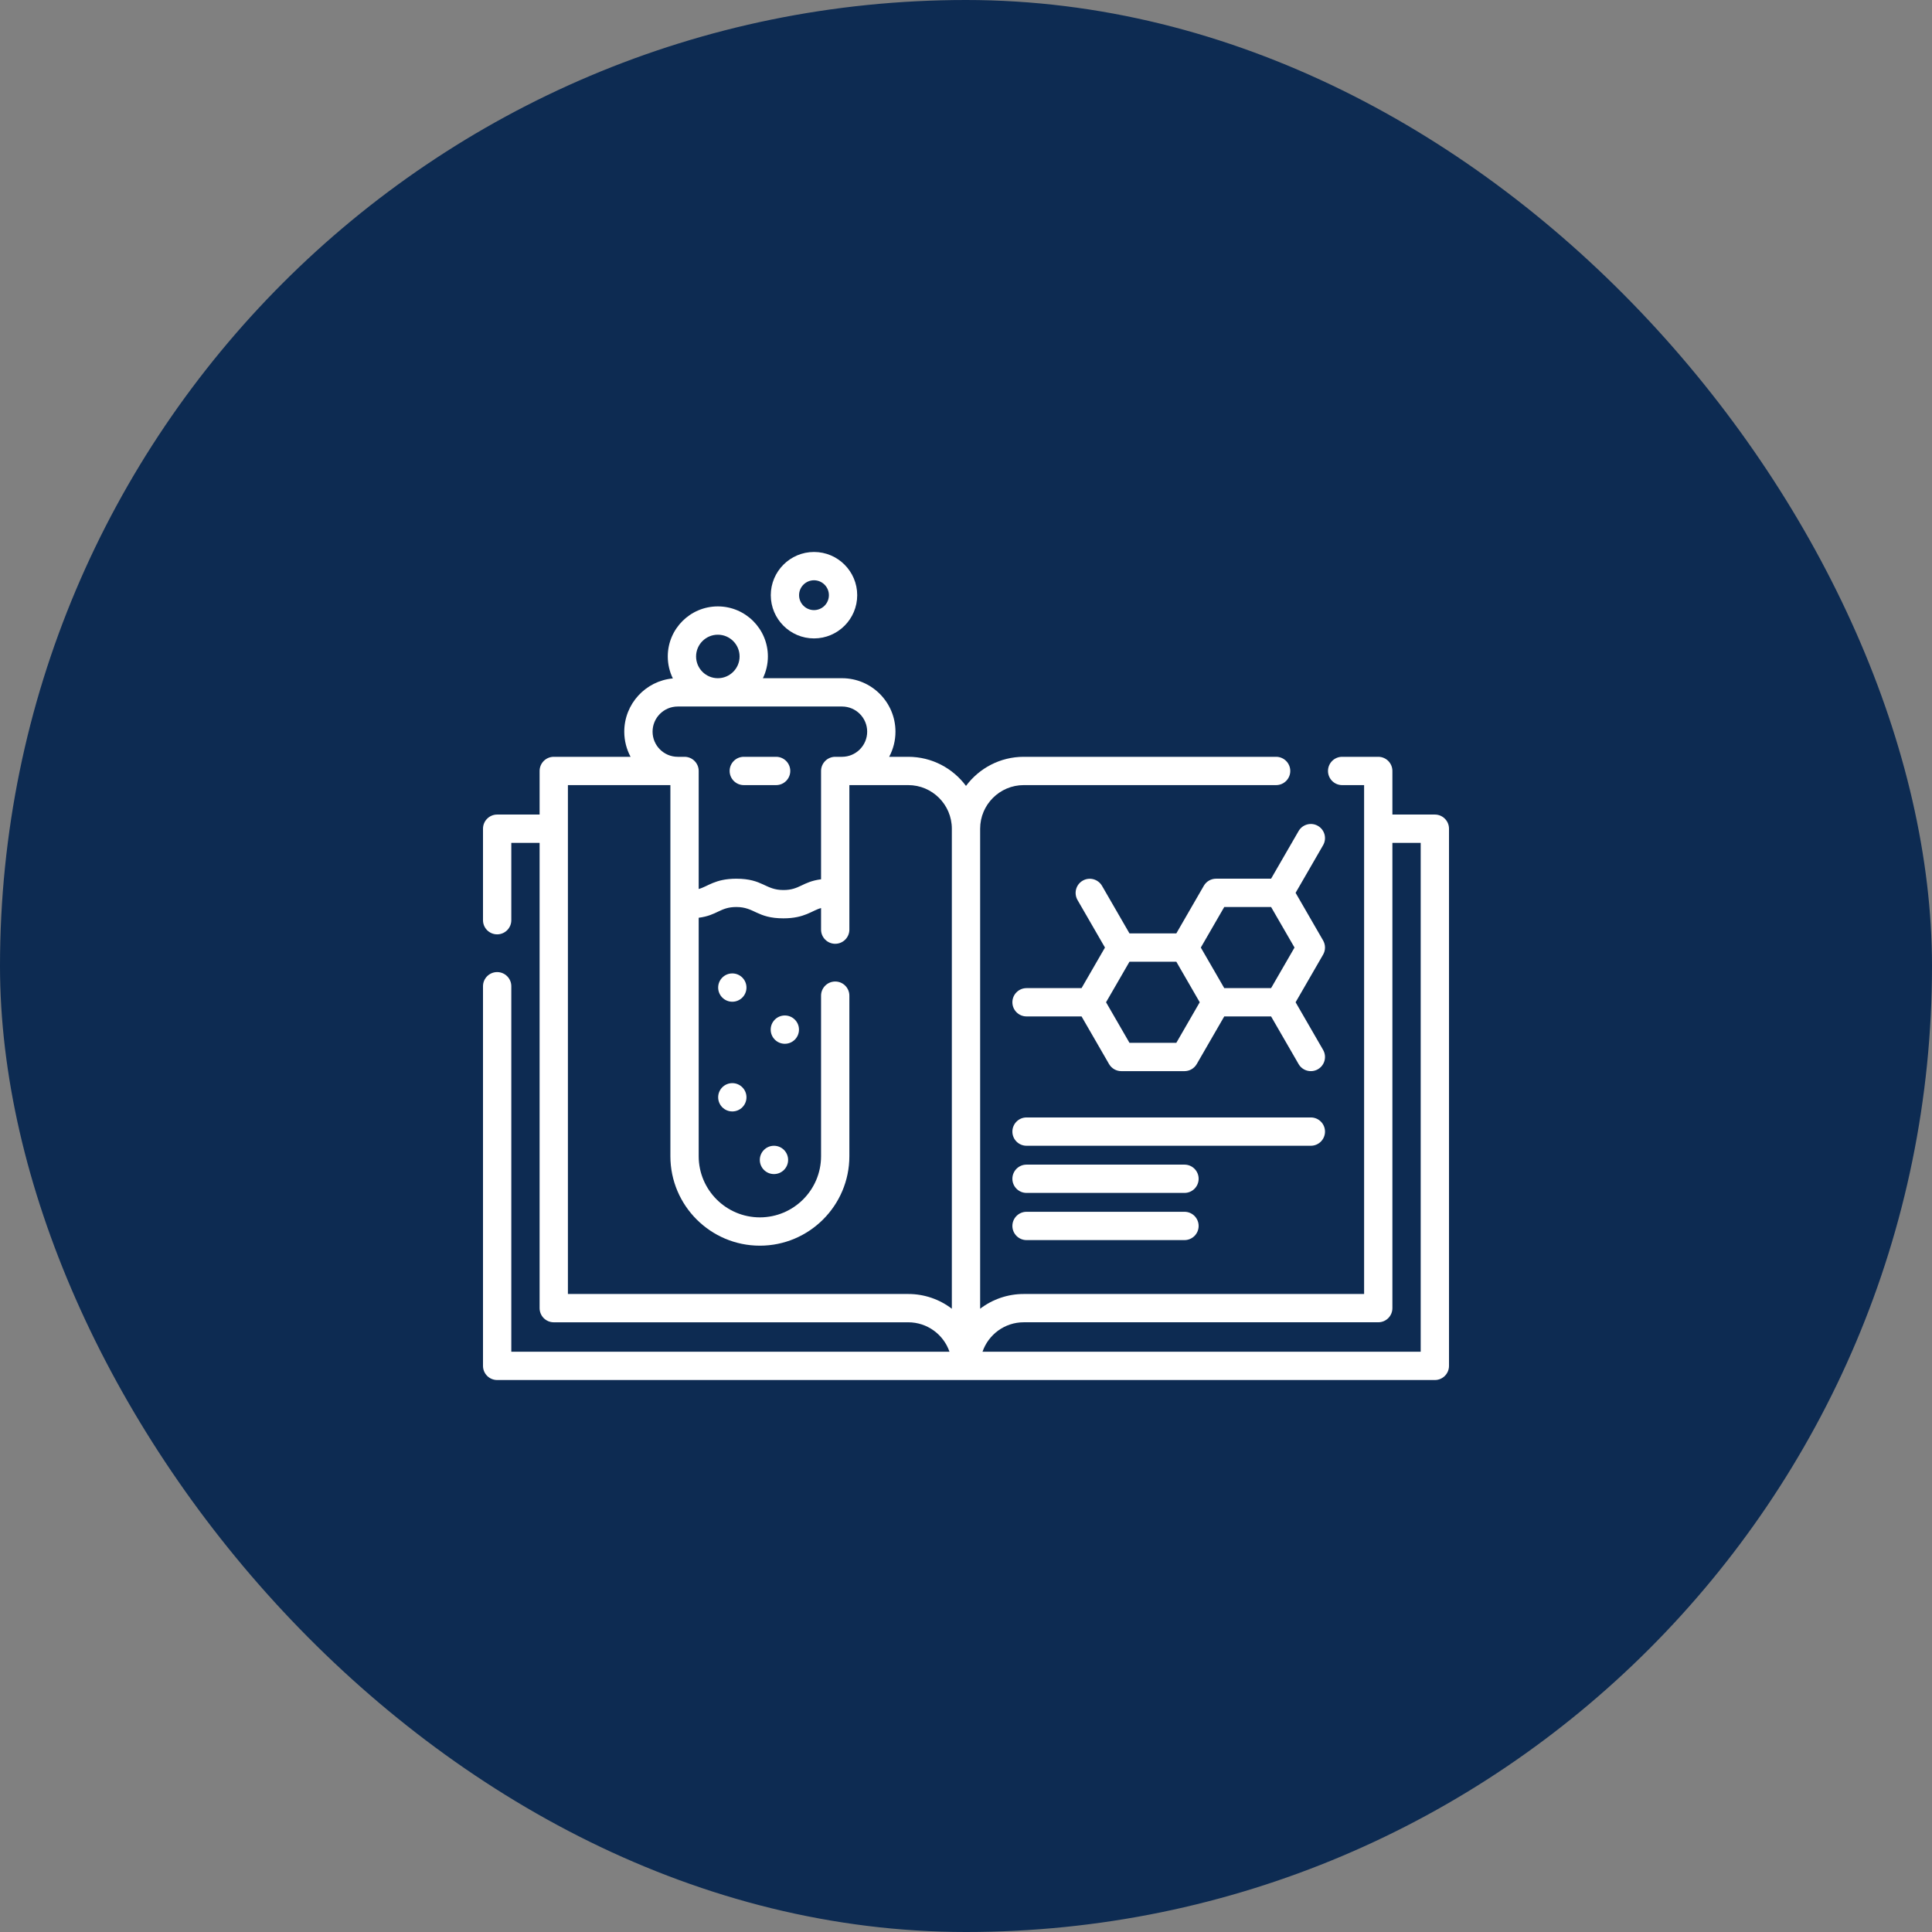
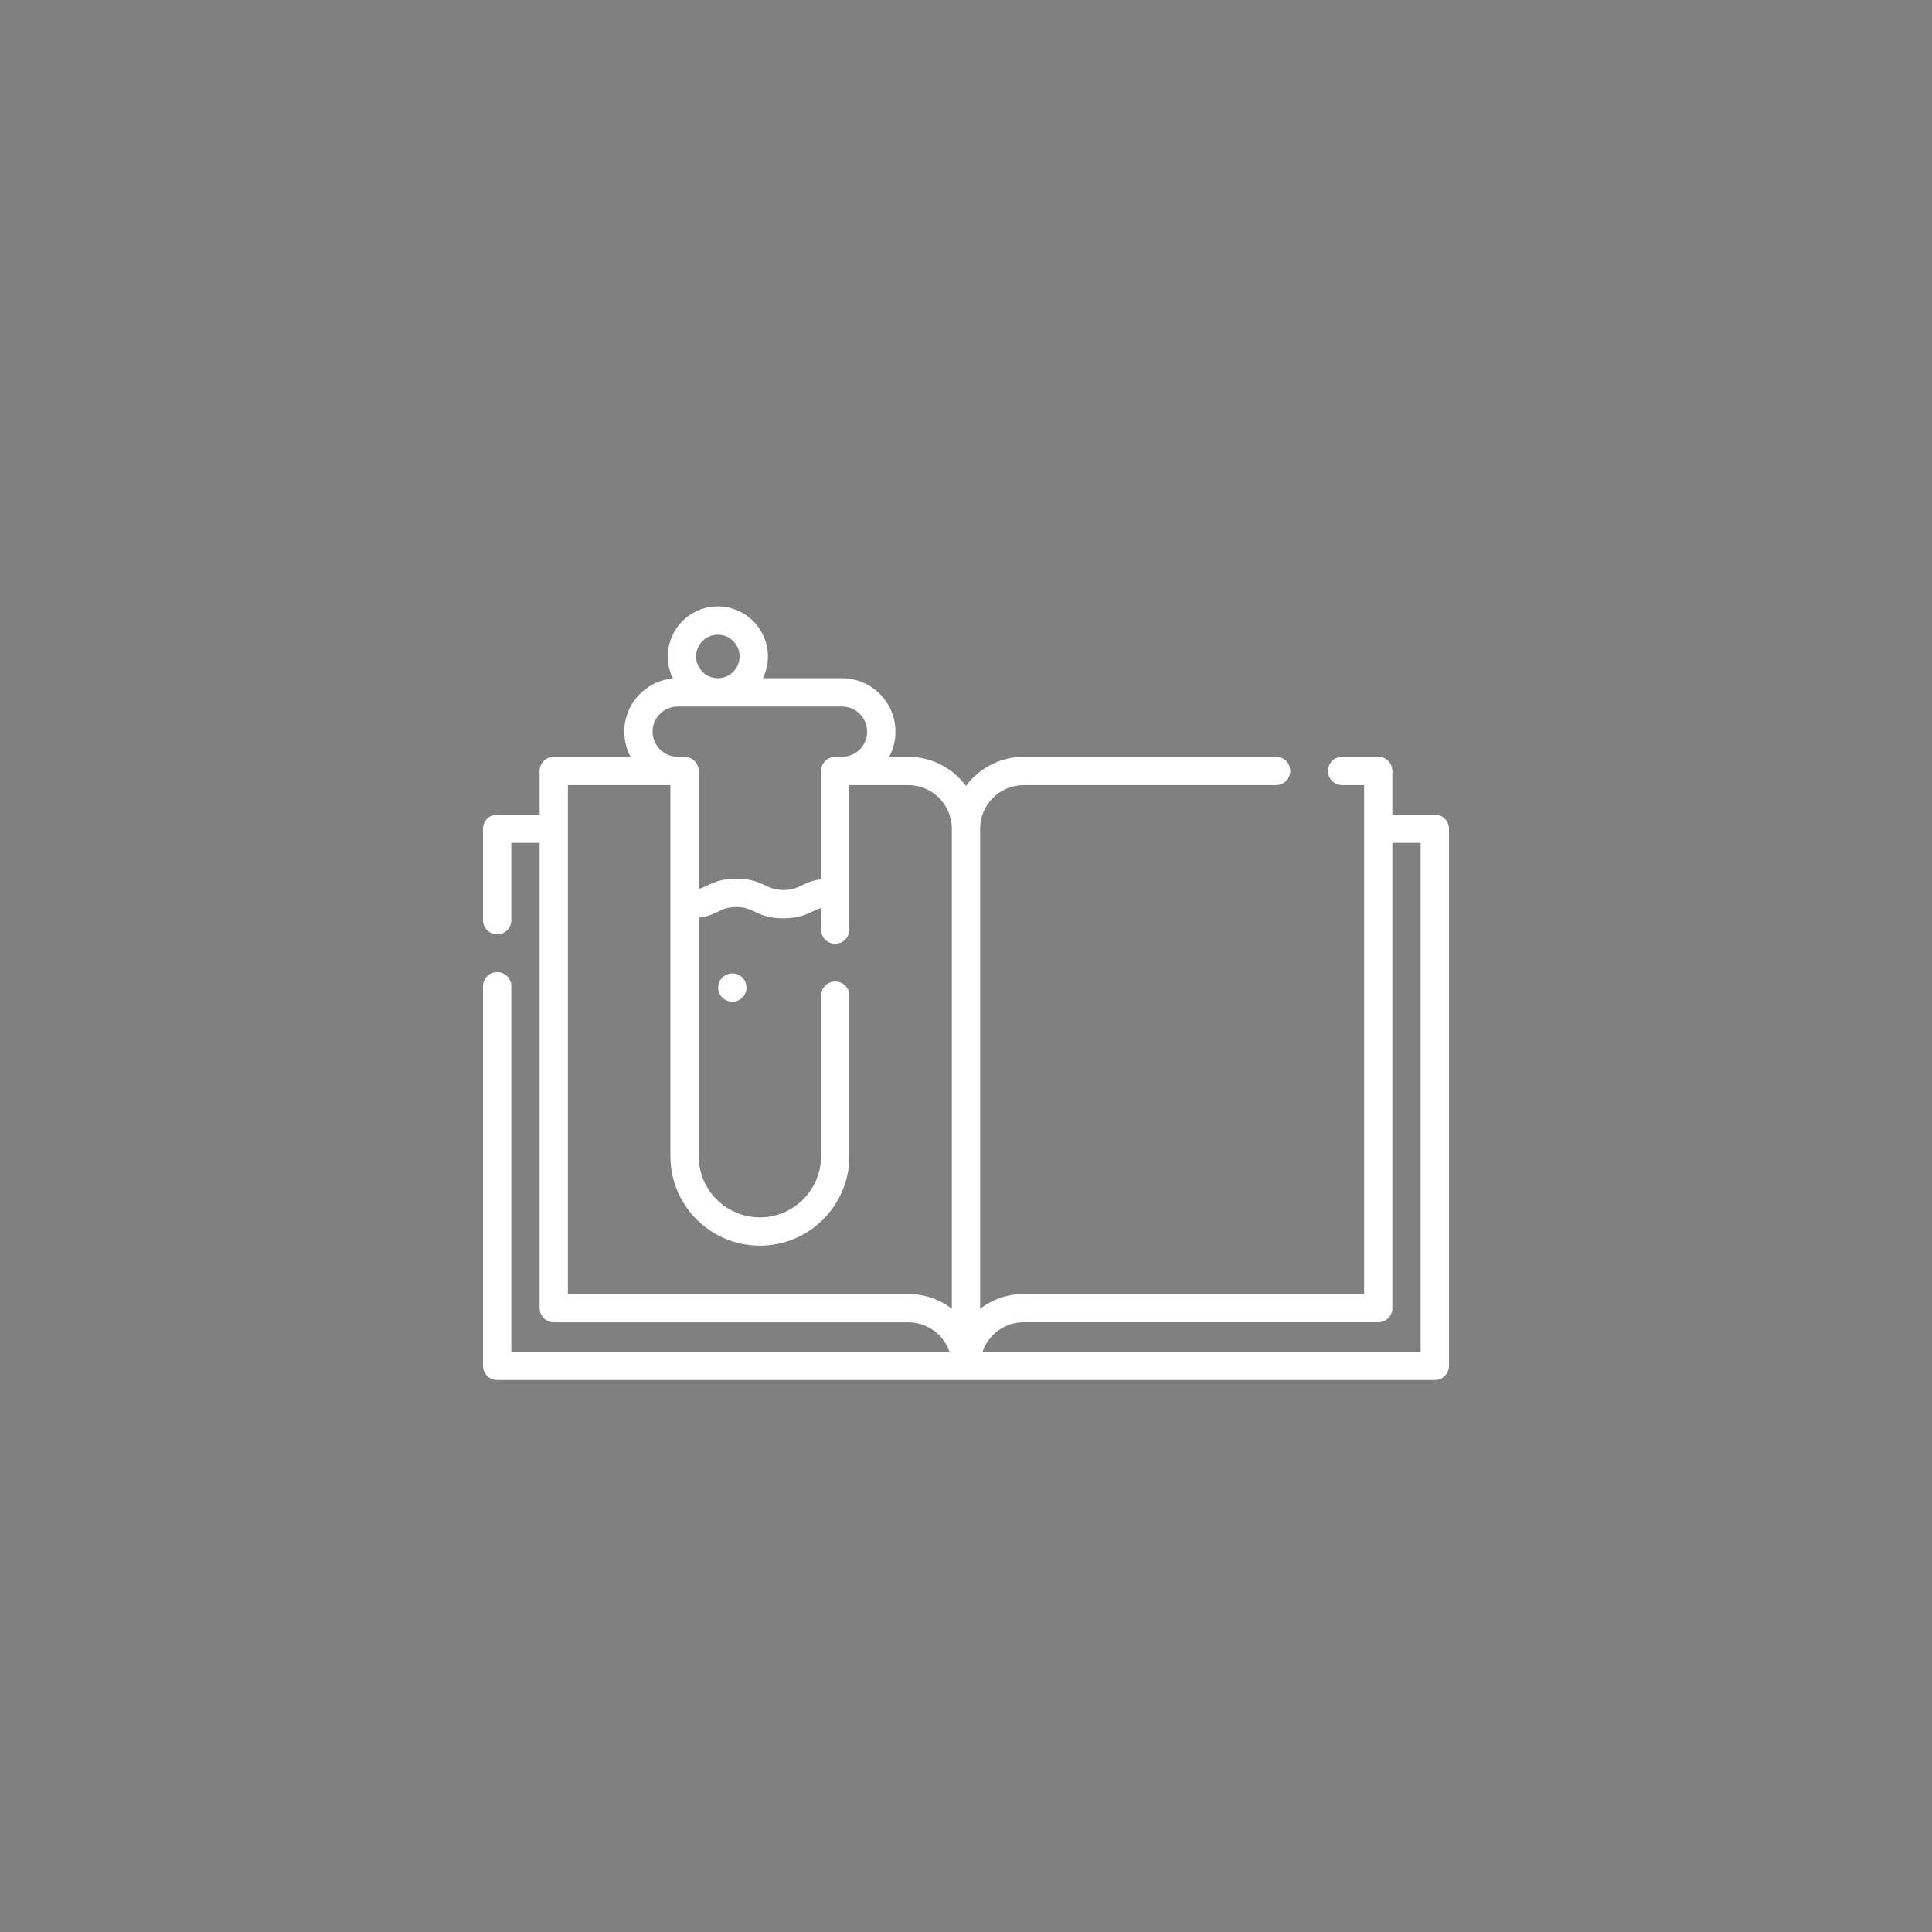
<svg xmlns="http://www.w3.org/2000/svg" width="100" height="100" viewBox="0 0 100 100" fill="none">
  <rect x="0" y="0" width="100" height="100" fill="#808080" stroke="none" />
-   <rect width="100" height="100" rx="50" fill="#0D2B52" />
-   <path d="M68.215 42.747C68.132 42.699 68.04 42.667 67.945 42.655C67.85 42.642 67.753 42.649 67.66 42.674C67.567 42.699 67.48 42.742 67.403 42.8C67.327 42.859 67.263 42.932 67.215 43.015L65.791 45.481H62.944C62.815 45.481 62.689 45.515 62.578 45.579C62.466 45.643 62.374 45.736 62.31 45.847L60.886 48.313H58.462L57.038 45.847C56.94 45.68 56.78 45.559 56.593 45.509C56.406 45.46 56.207 45.486 56.04 45.583C55.872 45.68 55.75 45.839 55.699 46.026C55.649 46.212 55.674 46.411 55.769 46.579L57.193 49.045L55.981 51.145H53.133C52.729 51.145 52.401 51.473 52.401 51.877C52.401 52.282 52.729 52.61 53.133 52.61H55.981L57.404 55.076C57.469 55.187 57.561 55.279 57.673 55.344C57.784 55.408 57.91 55.442 58.039 55.442H61.309C61.438 55.442 61.564 55.408 61.675 55.344C61.786 55.279 61.879 55.187 61.943 55.076L63.367 52.61H65.791L67.215 55.076C67.418 55.428 67.867 55.545 68.215 55.344C68.384 55.246 68.506 55.087 68.557 54.899C68.607 54.711 68.581 54.511 68.484 54.343L67.06 51.877L68.484 49.411C68.548 49.3 68.582 49.174 68.582 49.045C68.582 48.917 68.548 48.79 68.484 48.679L67.06 46.213L68.484 43.747C68.581 43.579 68.607 43.379 68.557 43.192C68.506 43.004 68.384 42.844 68.215 42.747ZM63.367 46.946H65.791L67.004 49.045L65.791 51.145H63.367L62.761 50.095L62.154 49.045L63.367 46.946ZM60.886 53.977H58.462L57.249 51.877L58.462 49.778H60.886L61.492 50.827L62.098 51.877L60.886 53.977ZM68.582 58.572C68.582 58.167 68.254 57.839 67.849 57.839H53.133C52.729 57.839 52.401 58.167 52.401 58.572C52.401 58.976 52.729 59.304 53.133 59.304H67.849C68.254 59.304 68.582 58.976 68.582 58.572ZM61.309 60.281H53.133C52.729 60.281 52.401 60.608 52.401 61.013C52.401 61.418 52.729 61.745 53.133 61.745H61.309C61.714 61.745 62.041 61.418 62.041 61.013C62.041 60.608 61.713 60.281 61.309 60.281ZM61.309 62.722H53.133C52.729 62.722 52.401 63.05 52.401 63.454C52.401 63.859 52.729 64.187 53.133 64.187H61.309C61.714 64.187 62.041 63.859 62.041 63.454C62.041 63.05 61.713 62.722 61.309 62.722ZM38.498 40.637H40.172C40.576 40.637 40.904 40.309 40.904 39.904C40.904 39.5 40.576 39.172 40.172 39.172H38.498C38.094 39.172 37.766 39.5 37.766 39.904C37.766 40.309 38.094 40.637 38.498 40.637ZM44.369 30.807C44.369 29.574 43.366 28.57 42.133 28.57C40.899 28.57 39.896 29.574 39.896 30.807C39.896 32.041 40.899 33.044 42.133 33.044C43.366 33.044 44.369 32.041 44.369 30.807ZM41.36 30.807C41.36 30.381 41.707 30.035 42.132 30.035C42.558 30.035 42.904 30.381 42.904 30.807C42.904 31.233 42.558 31.579 42.132 31.579C41.707 31.579 41.36 31.233 41.36 30.807Z" fill="white" />
  <path d="M74.268 42.161H72.07V39.905C72.07 39.5 71.743 39.172 71.338 39.172H69.469C69.065 39.172 68.737 39.5 68.737 39.905C68.737 40.309 69.065 40.637 69.469 40.637H70.606V66.977H52.989C52.173 66.976 51.38 67.244 50.732 67.74V42.894C50.732 41.649 51.745 40.637 52.989 40.637H66.051C66.456 40.637 66.784 40.309 66.784 39.905C66.784 39.5 66.456 39.172 66.051 39.172H52.989C51.766 39.172 50.679 39.765 50 40.679C49.321 39.765 48.234 39.172 47.011 39.172H46.023C46.238 38.772 46.35 38.325 46.349 37.87C46.349 36.345 45.108 35.104 43.583 35.104H39.488C39.658 34.753 39.746 34.368 39.746 33.978C39.746 32.549 38.584 31.387 37.155 31.387C35.726 31.387 34.564 32.549 34.564 33.978C34.564 34.386 34.659 34.772 34.827 35.115C33.419 35.243 32.312 36.43 32.312 37.871C32.312 38.341 32.431 38.784 32.638 39.172H28.662C28.468 39.172 28.282 39.249 28.144 39.387C28.007 39.524 27.93 39.711 27.93 39.905V42.161H25.732C25.538 42.161 25.352 42.238 25.215 42.376C25.077 42.513 25 42.699 25 42.894V47.63C25 48.034 25.328 48.362 25.732 48.362C26.137 48.362 26.465 48.034 26.465 47.63V43.626H27.93V67.709C27.93 67.903 28.007 68.09 28.144 68.227C28.282 68.364 28.468 68.442 28.662 68.442H47.011C47.999 68.442 48.841 69.08 49.145 69.965H26.465V51.047C26.465 50.643 26.137 50.315 25.732 50.315C25.328 50.315 25 50.643 25 51.047V70.698C25 70.892 25.077 71.078 25.215 71.216C25.352 71.353 25.538 71.43 25.732 71.43H74.268C74.672 71.43 75 71.102 75 70.698V42.893C75 42.489 74.672 42.161 74.268 42.161ZM37.155 32.852C37.776 32.852 38.281 33.357 38.281 33.978C38.281 34.599 37.776 35.104 37.155 35.104C36.534 35.104 36.029 34.599 36.029 33.978C36.029 33.357 36.534 32.852 37.155 32.852ZM35.079 36.569H43.583C44.301 36.569 44.885 37.153 44.885 37.87C44.885 38.588 44.301 39.172 43.583 39.172H43.231C43.037 39.172 42.85 39.249 42.713 39.387C42.576 39.524 42.498 39.71 42.498 39.904V45.512C41.523 45.638 41.395 46.068 40.549 46.068C39.601 46.068 39.487 45.482 38.112 45.482C37.006 45.482 36.633 45.89 36.164 46.014V39.904C36.164 39.71 36.086 39.524 35.949 39.387C35.812 39.249 35.625 39.172 35.431 39.172H35.079C34.361 39.172 33.777 38.588 33.777 37.87C33.777 37.153 34.361 36.569 35.079 36.569ZM47.011 66.977H29.395V40.637H34.699V59.844C34.699 62.398 36.777 64.476 39.331 64.476C41.885 64.476 43.963 62.398 43.963 59.844V51.535C43.963 51.131 43.635 50.803 43.231 50.803C42.827 50.803 42.498 51.131 42.498 51.535V59.844C42.498 61.59 41.078 63.011 39.331 63.011C37.584 63.011 36.164 61.59 36.164 59.844V47.503C37.138 47.377 37.267 46.947 38.112 46.947C39.061 46.947 39.174 47.533 40.549 47.533C41.656 47.533 42.029 47.124 42.498 47.001V48.118C42.498 48.522 42.827 48.85 43.231 48.85C43.635 48.85 43.963 48.522 43.963 48.118V40.637H47.011C48.255 40.637 49.267 41.649 49.267 42.894V67.74C48.62 67.244 47.827 66.976 47.011 66.977ZM73.535 69.965H50.855C51.159 69.079 52.001 68.441 52.989 68.441H71.338C71.743 68.441 72.07 68.114 72.07 67.709V43.626H73.535V69.965Z" fill="white" />
  <path d="M37.904 51.849C38.309 51.849 38.637 51.521 38.637 51.117C38.637 50.712 38.309 50.384 37.904 50.384C37.5 50.384 37.172 50.712 37.172 51.117C37.172 51.521 37.5 51.849 37.904 51.849Z" fill="white" />
-   <path d="M40.623 54.026C41.028 54.026 41.355 53.698 41.355 53.293C41.355 52.889 41.028 52.561 40.623 52.561C40.218 52.561 39.891 52.889 39.891 53.293C39.891 53.698 40.218 54.026 40.623 54.026Z" fill="white" />
-   <path d="M37.904 57.528C38.309 57.528 38.637 57.2 38.637 56.795C38.637 56.391 38.309 56.063 37.904 56.063C37.5 56.063 37.172 56.391 37.172 56.795C37.172 57.2 37.5 57.528 37.904 57.528Z" fill="white" />
-   <path d="M40.06 60.77C40.465 60.77 40.793 60.442 40.793 60.037C40.793 59.633 40.465 59.305 40.06 59.305C39.656 59.305 39.328 59.633 39.328 60.037C39.328 60.442 39.656 60.77 40.06 60.77Z" fill="white" />
</svg>